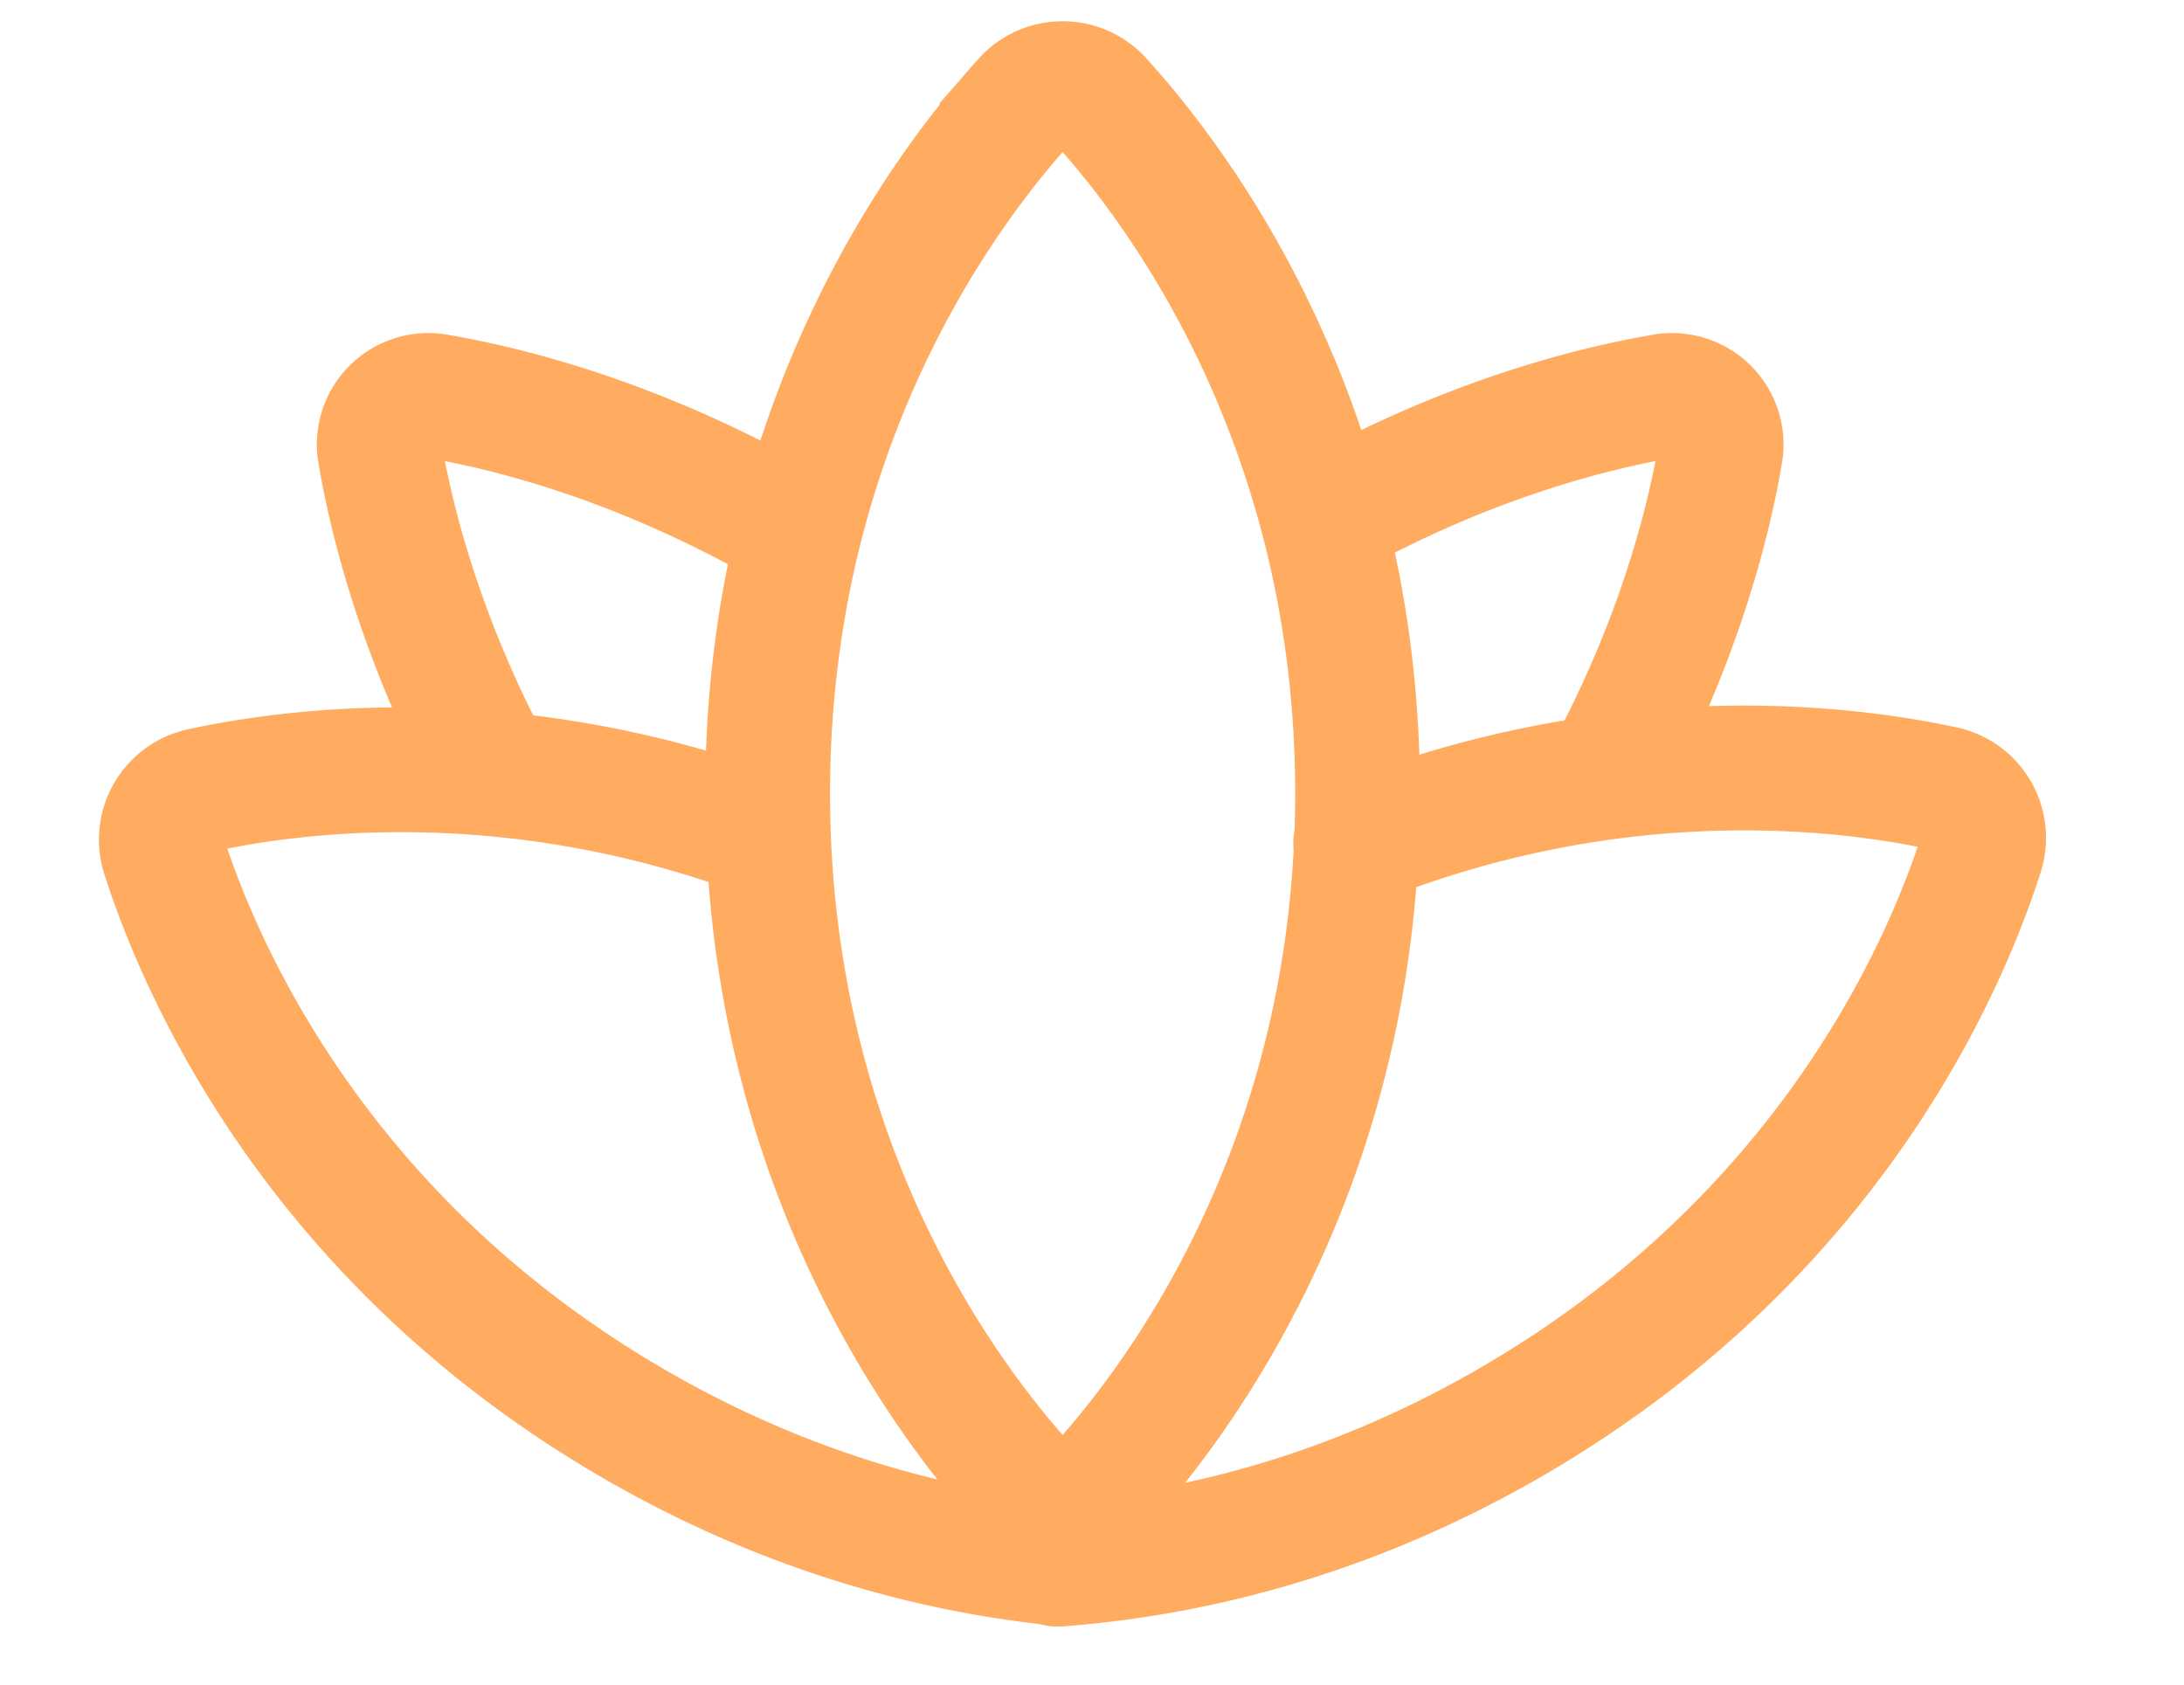
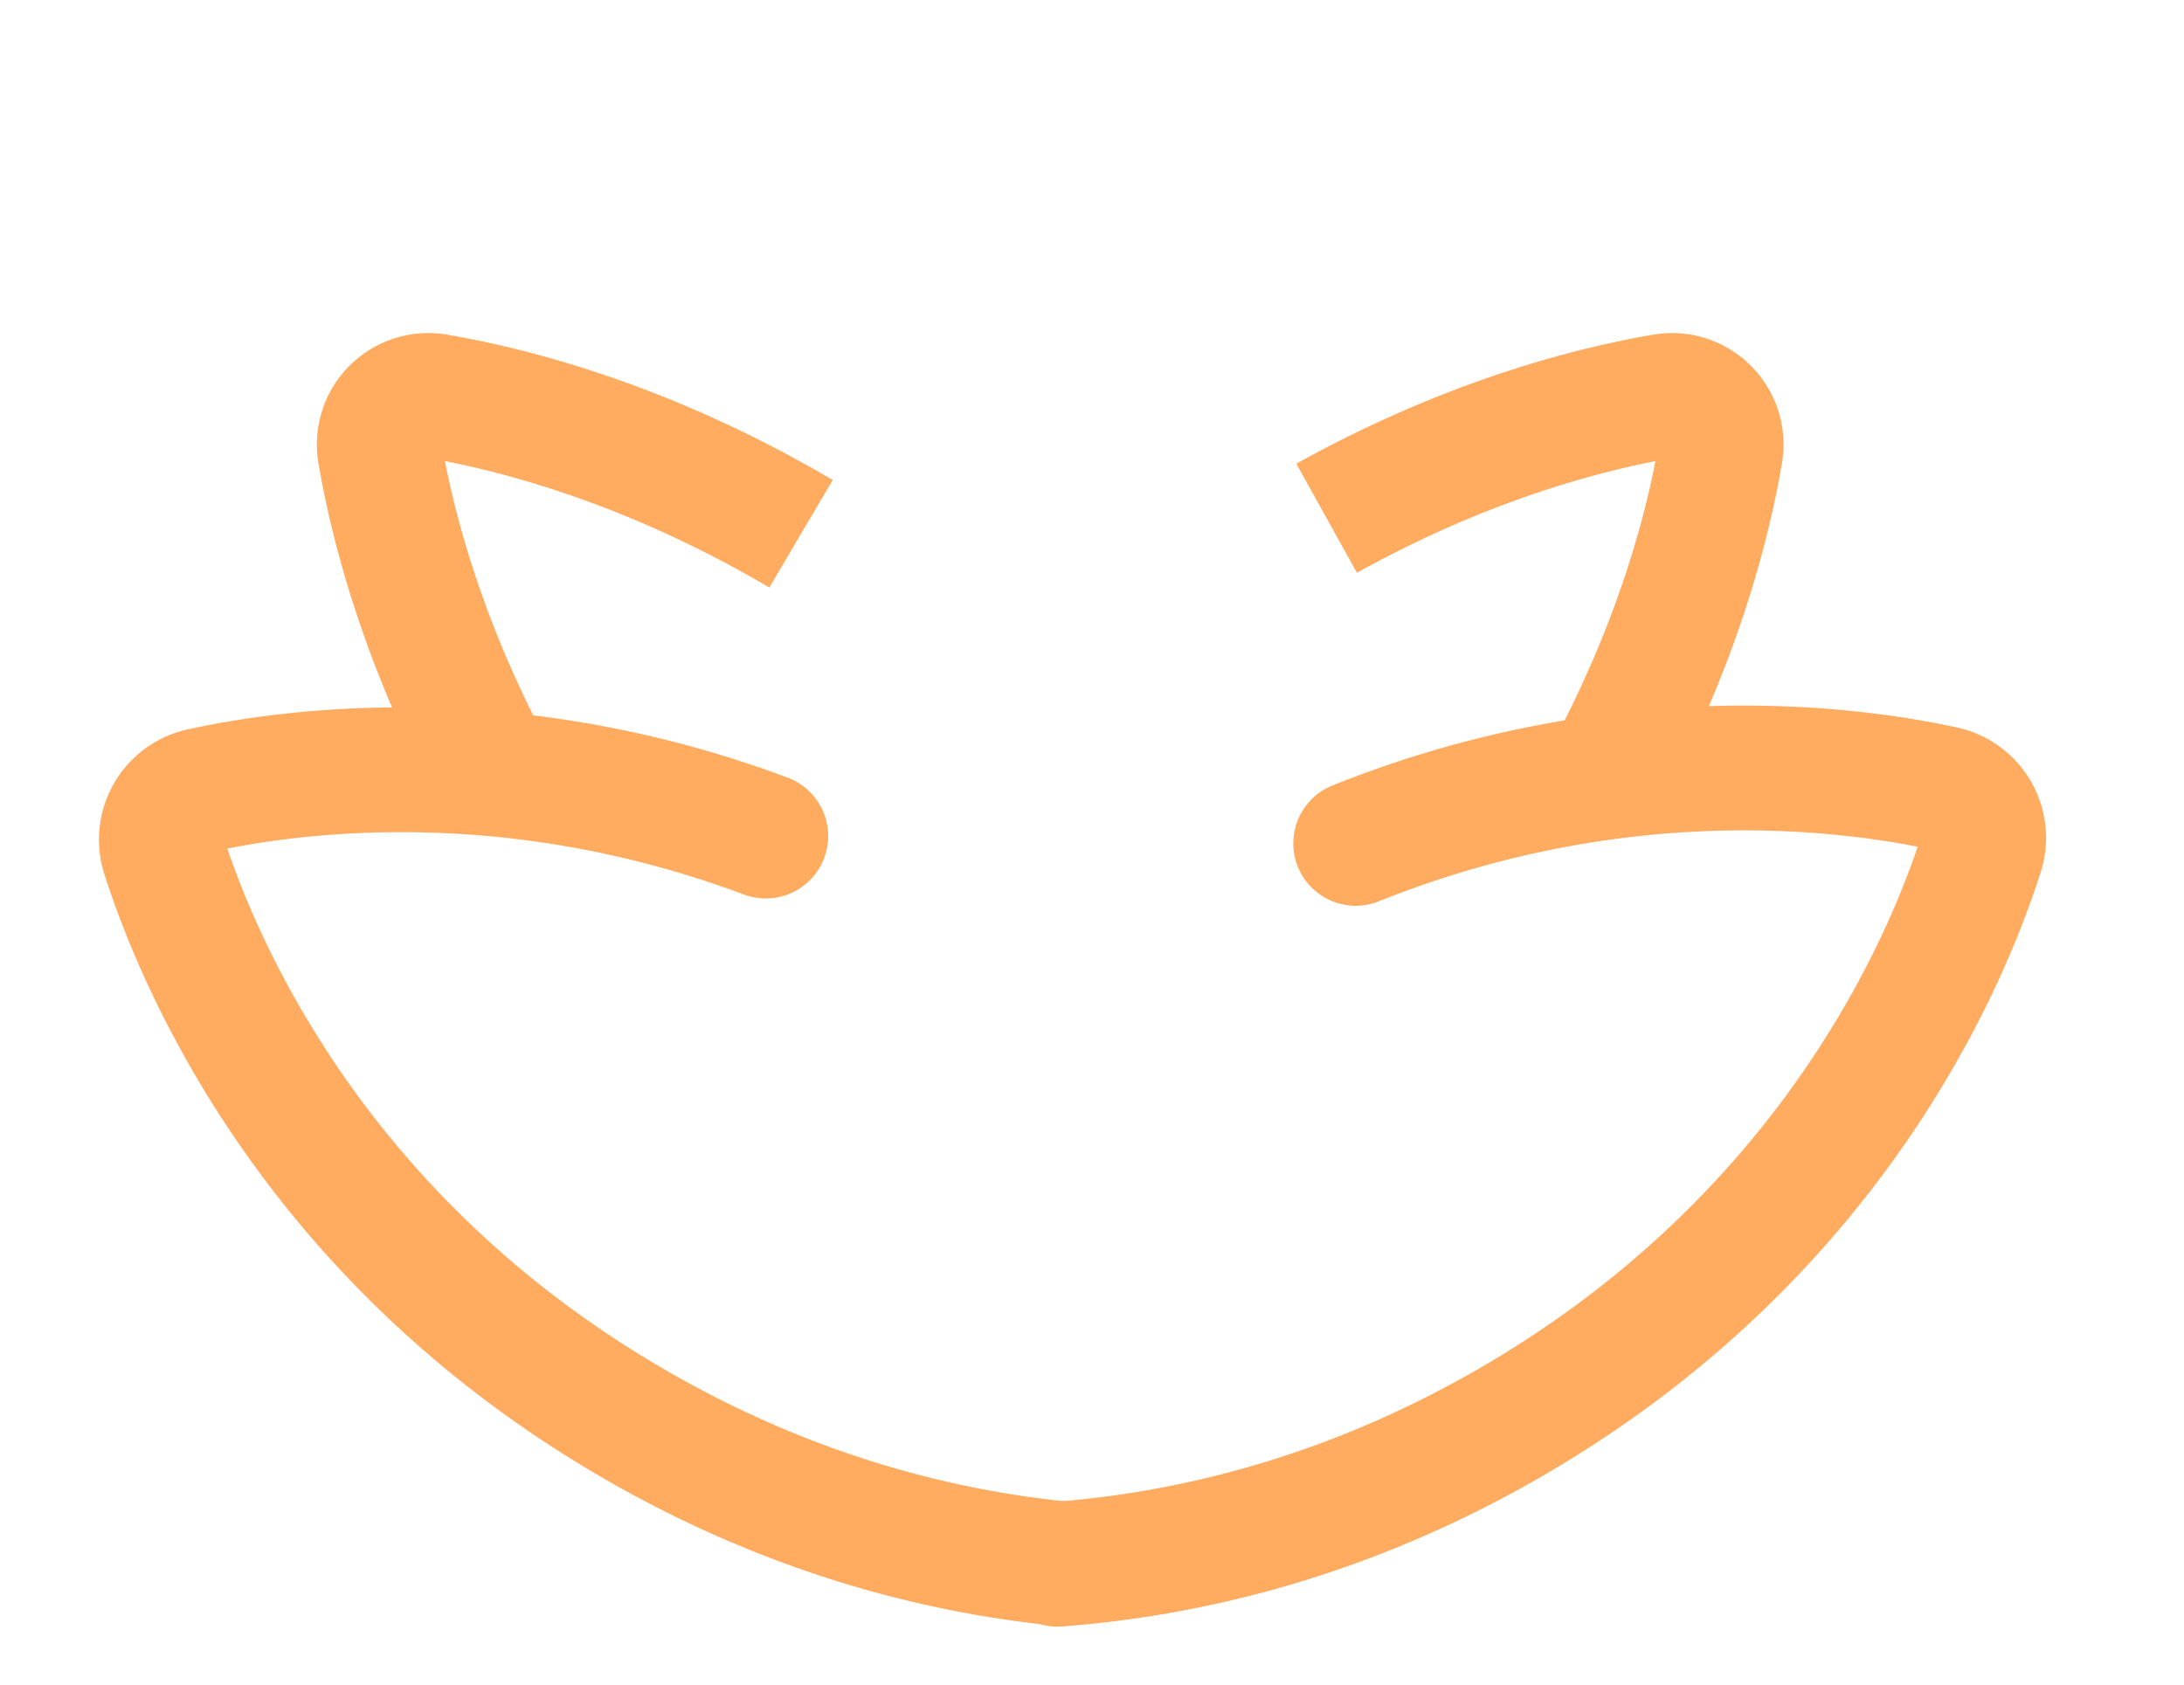
<svg xmlns="http://www.w3.org/2000/svg" width="35" height="27" viewBox="0 0 35 27" fill="none">
  <path d="M12.837 8.555c-2.444-1.44-4.597-1.992-5.815-2.201a.787.787 0 00-.928.93c.19 1.103.66 2.972 1.816 5.13m13.35-4.108c2.261-1.256 4.232-1.755 5.378-1.952a.787.787 0 01.928.93c-.192 1.12-.674 3.029-1.869 5.227" stroke="#FFAB60" stroke-width="2" />
  <path d="M21.726 13.517c4.19-1.68 7.829-1.224 9.41-.883a.81.81 0 01.61 1.056c-.581 1.811-2.449 6.168-7.554 9.116-2.633 1.52-5.159 2.107-7.244 2.264" stroke="#FFAB60" stroke-width="2" stroke-linecap="round" />
  <path d="M12.272 13.4c-4.032-1.508-7.5-1.068-9.033-.737a.81.81 0 00-.61 1.056c.582 1.81 2.45 6.168 7.555 9.116 2.457 1.418 4.821 2.024 6.82 2.226" stroke="#FFAB60" stroke-width="2" stroke-linecap="round" />
-   <path d="M21.756 12.717c0 5.895-2.84 9.69-4.117 11.1a.81.81 0 01-1.22 0c-1.277-1.41-4.117-5.205-4.117-11.1 0-5.896 2.84-9.691 4.118-11.1a.81.81 0 011.219 0c1.277 1.409 4.117 5.204 4.117 11.1z" stroke="#FFAB60" stroke-width="2" />
</svg>